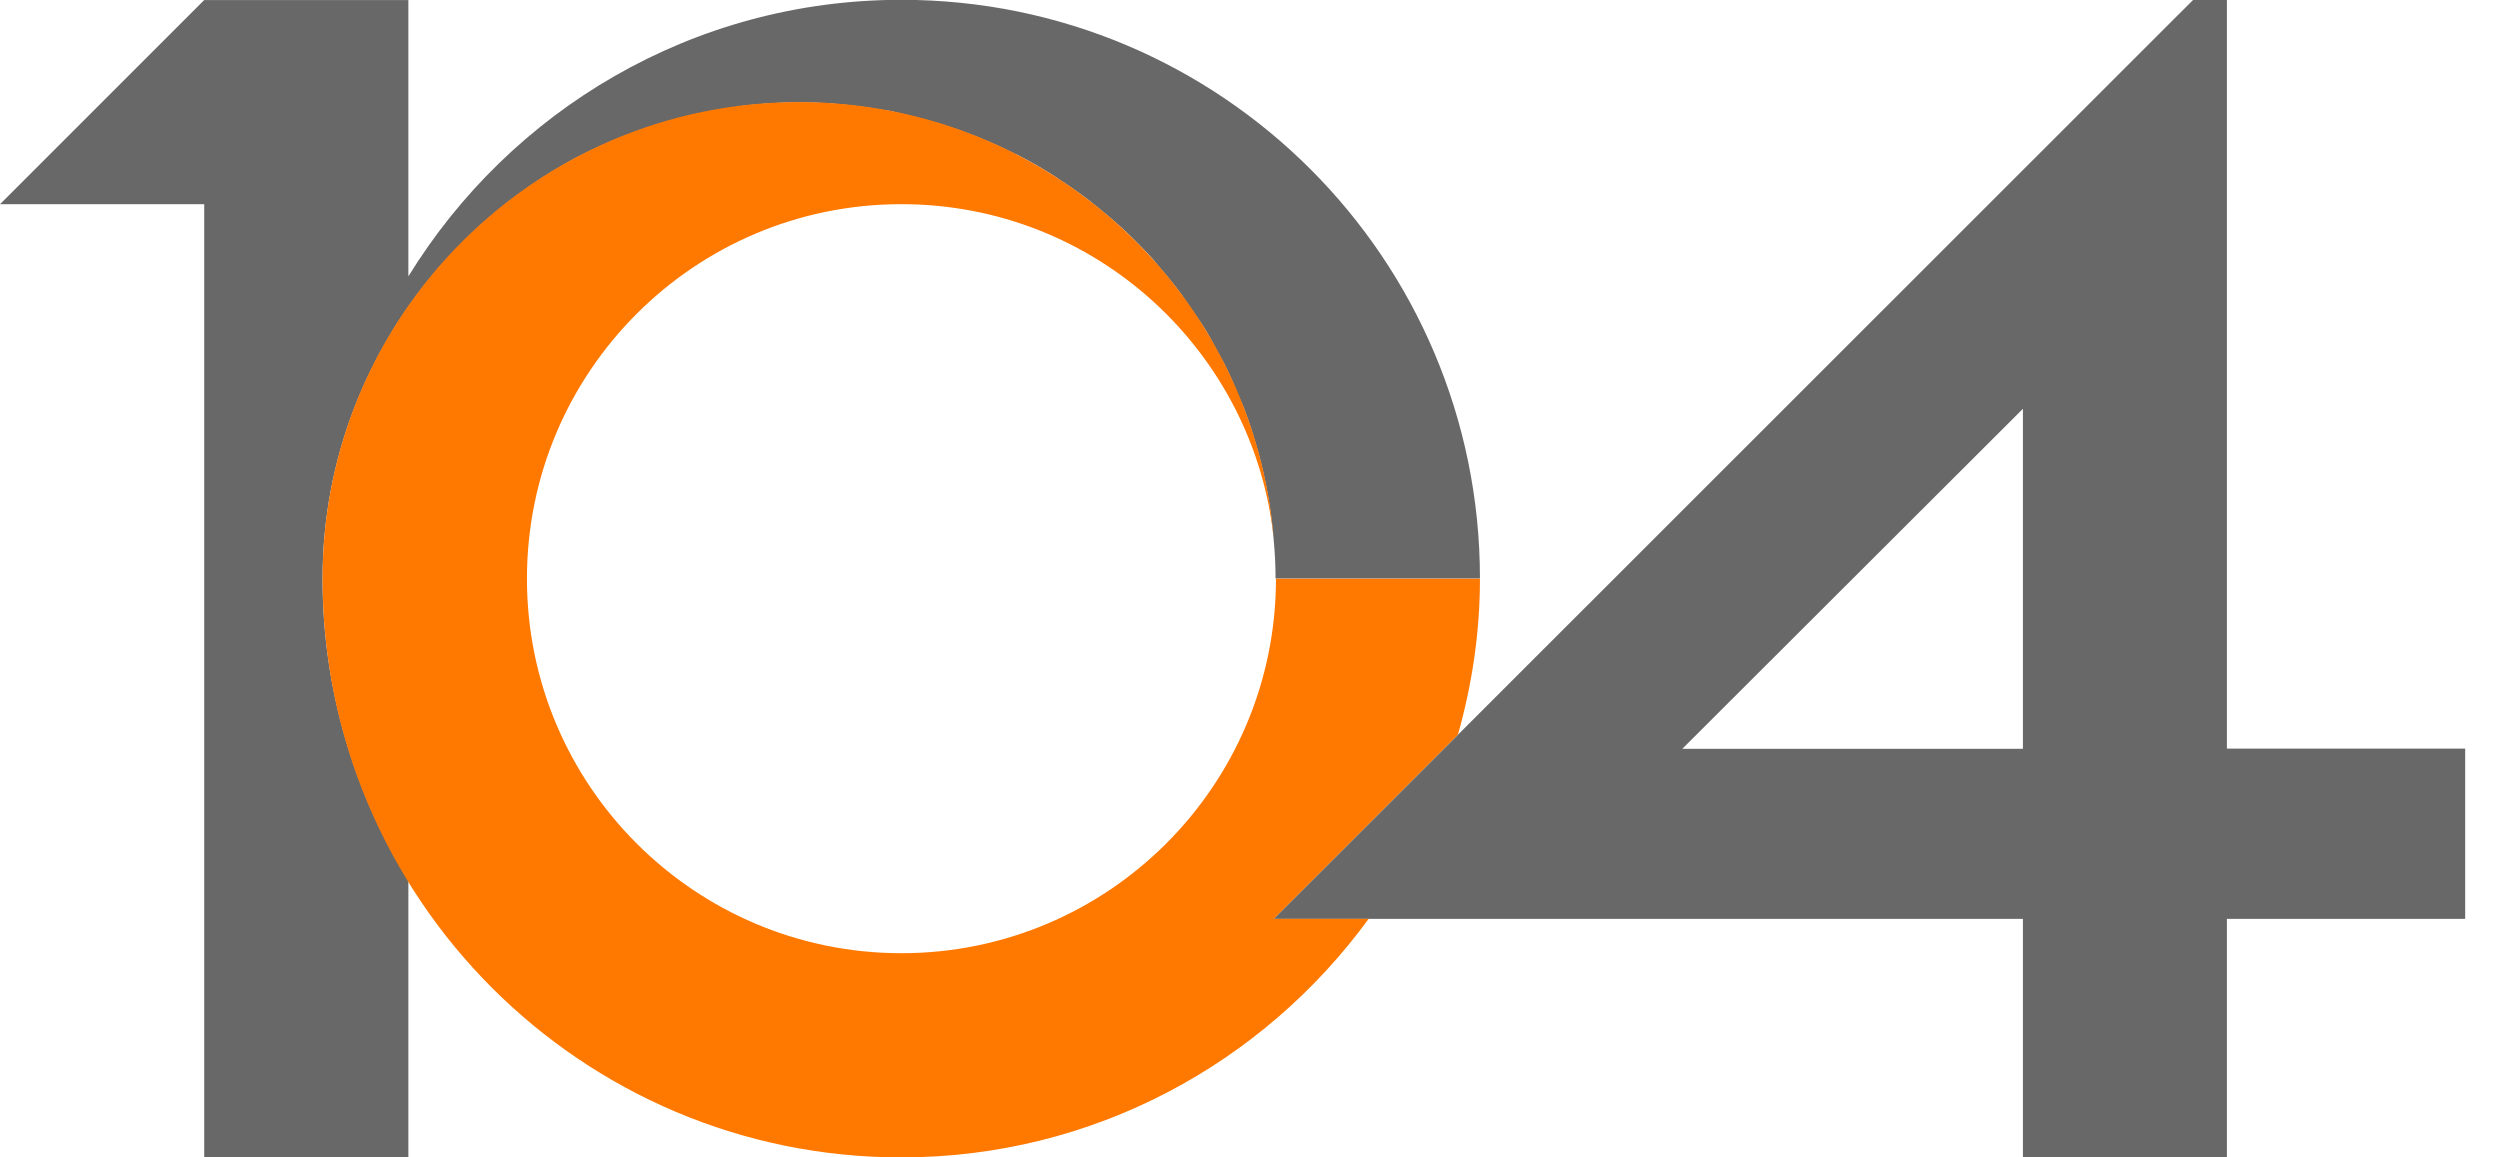
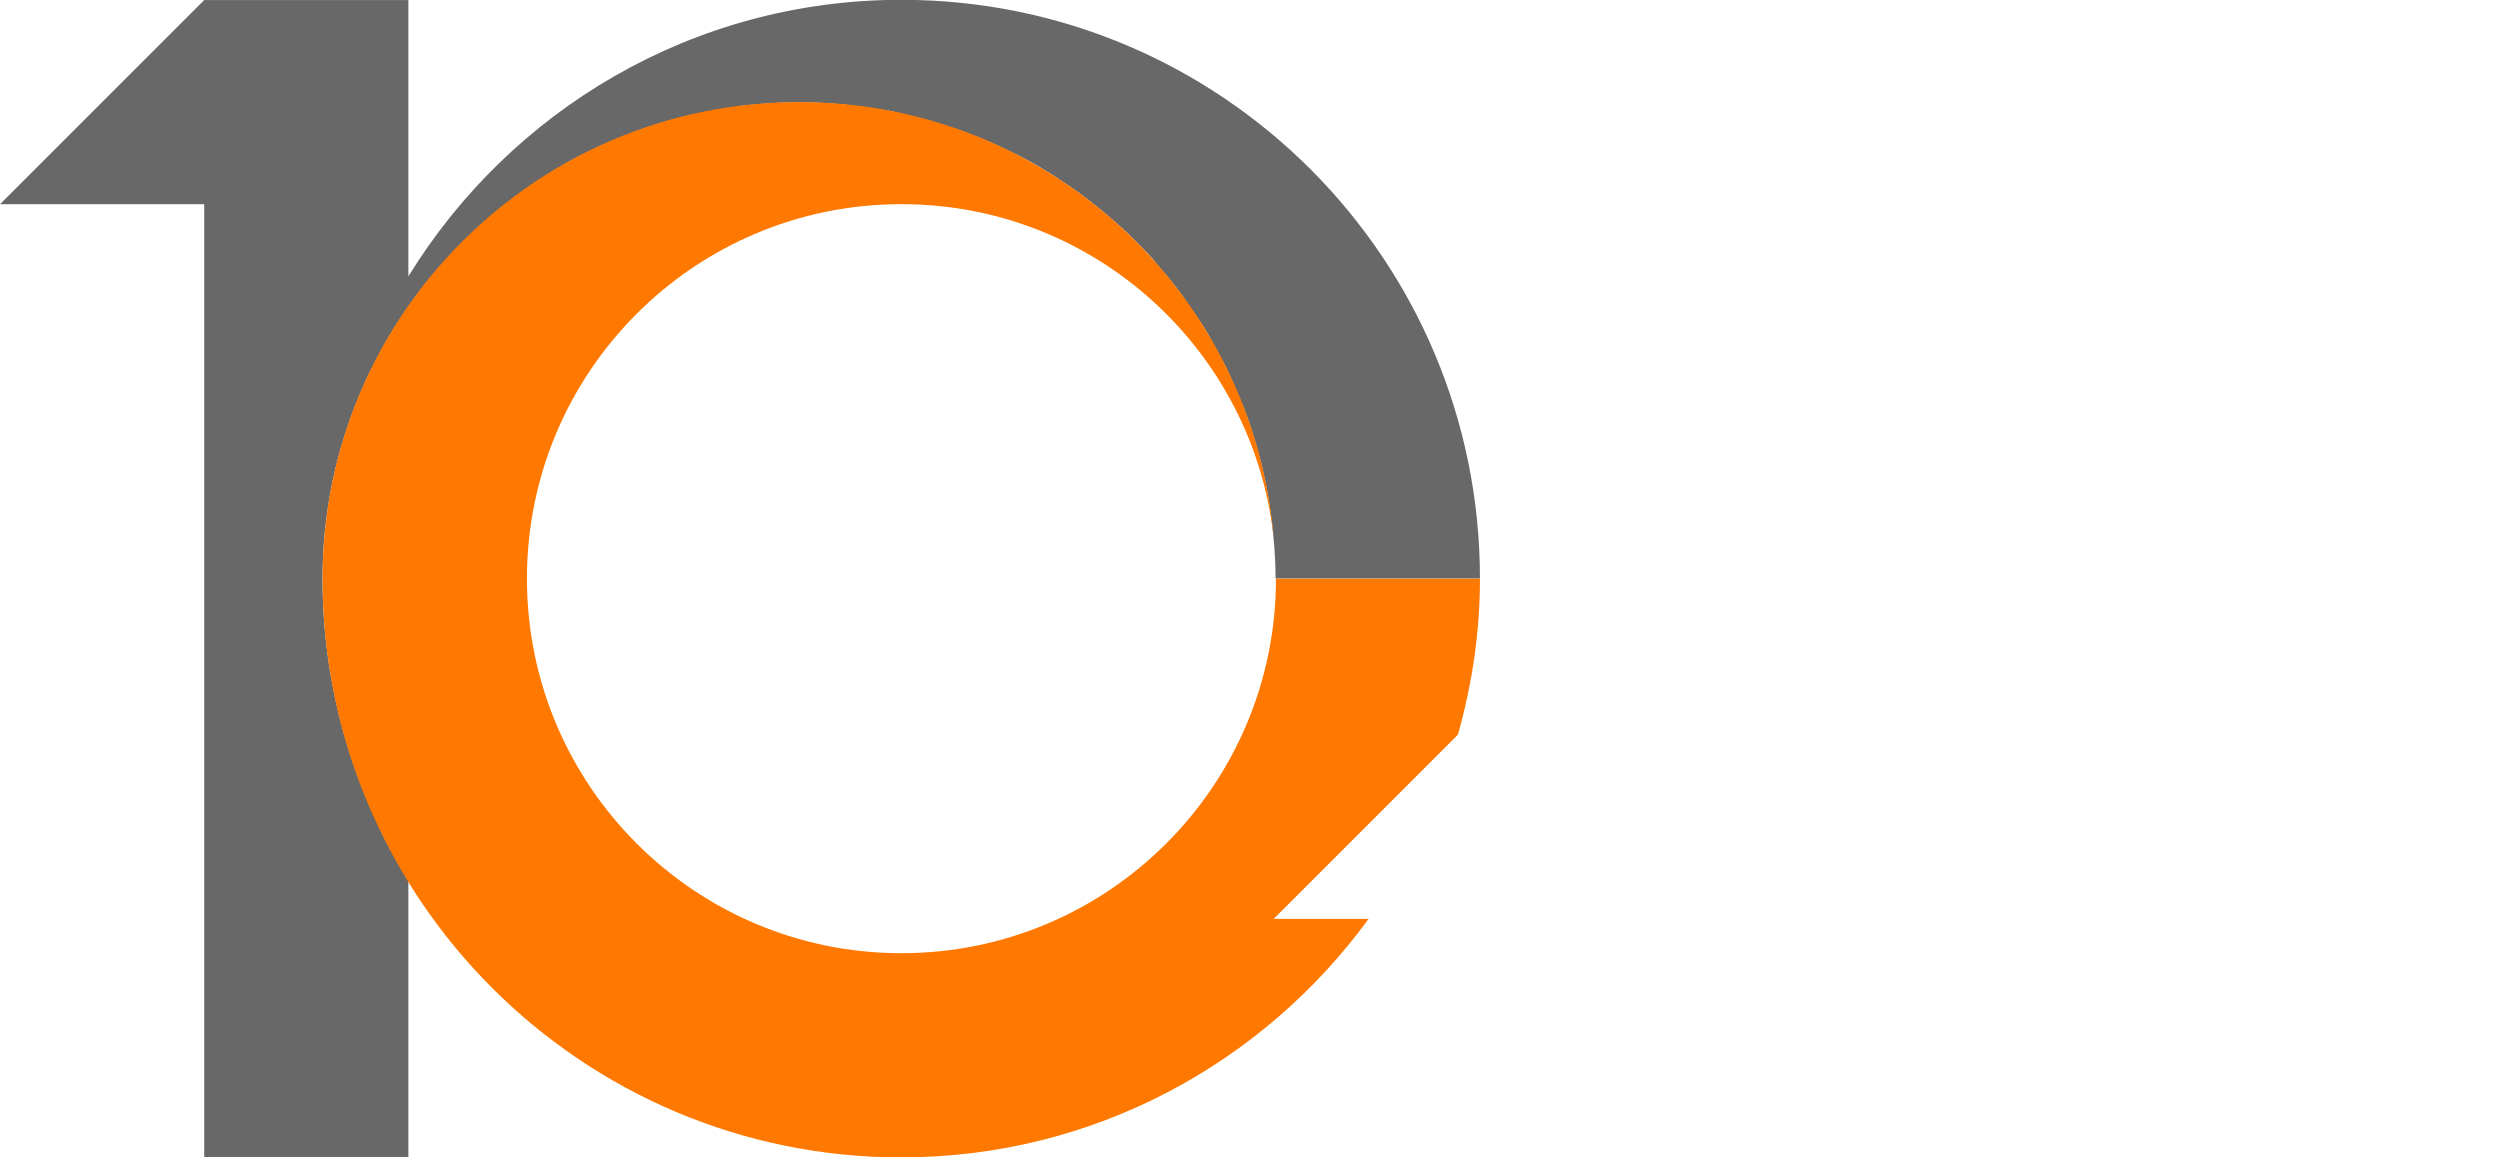
<svg xmlns="http://www.w3.org/2000/svg" width="54" height="25" viewBox="0 0 54 25" fill="none">
  <g clip-path="url(#clip0_5804_31218)">
    <path d="M27.56 12.496H31.967C31.967 5.592 26.376 -0.004 19.471 -0.004C14.958 -0.004 11.022 2.392 8.821 5.969V0.001H4.411L0 4.411H4.411V25H8.821V19.023C7.654 17.124 6.967 14.892 6.967 12.501C6.967 9.9 7.938 7.531 9.527 5.72C9.567 5.676 9.607 5.632 9.647 5.592C9.869 5.348 10.099 5.112 10.344 4.89C10.397 4.846 10.441 4.797 10.494 4.757C10.761 4.522 11.04 4.3 11.333 4.096C11.355 4.078 11.377 4.061 11.404 4.043C11.728 3.817 12.07 3.608 12.42 3.417C12.433 3.413 12.451 3.404 12.464 3.395C12.78 3.231 13.108 3.08 13.445 2.947C13.547 2.907 13.649 2.871 13.751 2.832C14.009 2.738 14.271 2.654 14.537 2.583C14.661 2.552 14.785 2.517 14.909 2.49C15.176 2.428 15.446 2.379 15.722 2.339C15.837 2.321 15.957 2.299 16.072 2.281C16.462 2.237 16.858 2.21 17.261 2.21C17.86 2.21 18.446 2.268 19.014 2.366C19.09 2.379 19.165 2.383 19.236 2.397C19.334 2.419 19.427 2.446 19.529 2.468C20.381 2.659 21.197 2.951 21.951 3.337C21.951 3.337 21.956 3.337 21.96 3.337C22.24 3.479 22.511 3.635 22.773 3.803C22.795 3.817 22.817 3.834 22.839 3.848C23.079 4.003 23.314 4.167 23.54 4.34C23.562 4.358 23.58 4.371 23.598 4.389C23.824 4.567 24.046 4.753 24.259 4.948C24.277 4.966 24.294 4.984 24.312 4.997C24.521 5.197 24.725 5.401 24.916 5.614C24.938 5.64 24.956 5.667 24.978 5.694C25.164 5.907 25.342 6.12 25.51 6.346C25.581 6.444 25.643 6.55 25.714 6.643C25.825 6.803 25.936 6.958 26.038 7.122C26.14 7.291 26.229 7.473 26.327 7.646C26.38 7.748 26.442 7.846 26.491 7.952C26.589 8.148 26.668 8.352 26.753 8.556C26.793 8.644 26.837 8.733 26.873 8.826C26.983 9.115 27.077 9.408 27.161 9.709C27.161 9.718 27.17 9.727 27.17 9.736C27.343 10.357 27.458 11.005 27.512 11.666C27.538 11.941 27.552 12.216 27.552 12.496" fill="#686868" />
-     <path d="M48.101 16.174V0H47.369L27.512 19.848H43.695V25H48.101V19.848H53.248V16.17H48.101V16.174ZM43.695 16.174H36.338L43.695 8.83V16.174Z" fill="#686868" />
    <path d="M27.512 19.848L31.492 15.868C31.794 14.794 31.967 13.667 31.967 12.5H27.561C27.561 16.964 23.94 20.589 19.471 20.589C15.003 20.589 11.382 16.964 11.382 12.5C11.382 8.036 14.998 4.41 19.471 4.41C23.66 4.41 27.099 7.592 27.516 11.665C27.095 6.372 22.671 2.205 17.261 2.205C11.573 2.205 6.967 6.815 6.967 12.5C6.967 19.4 12.562 25 19.467 25C23.62 25 27.285 22.967 29.562 19.848H27.512Z" fill="#FF7800" />
  </g>
  <defs>
    <clipPath id="clip0_5804_31218">
      <rect width="53.248" height="25" fill="white" />
    </clipPath>
  </defs>
</svg>